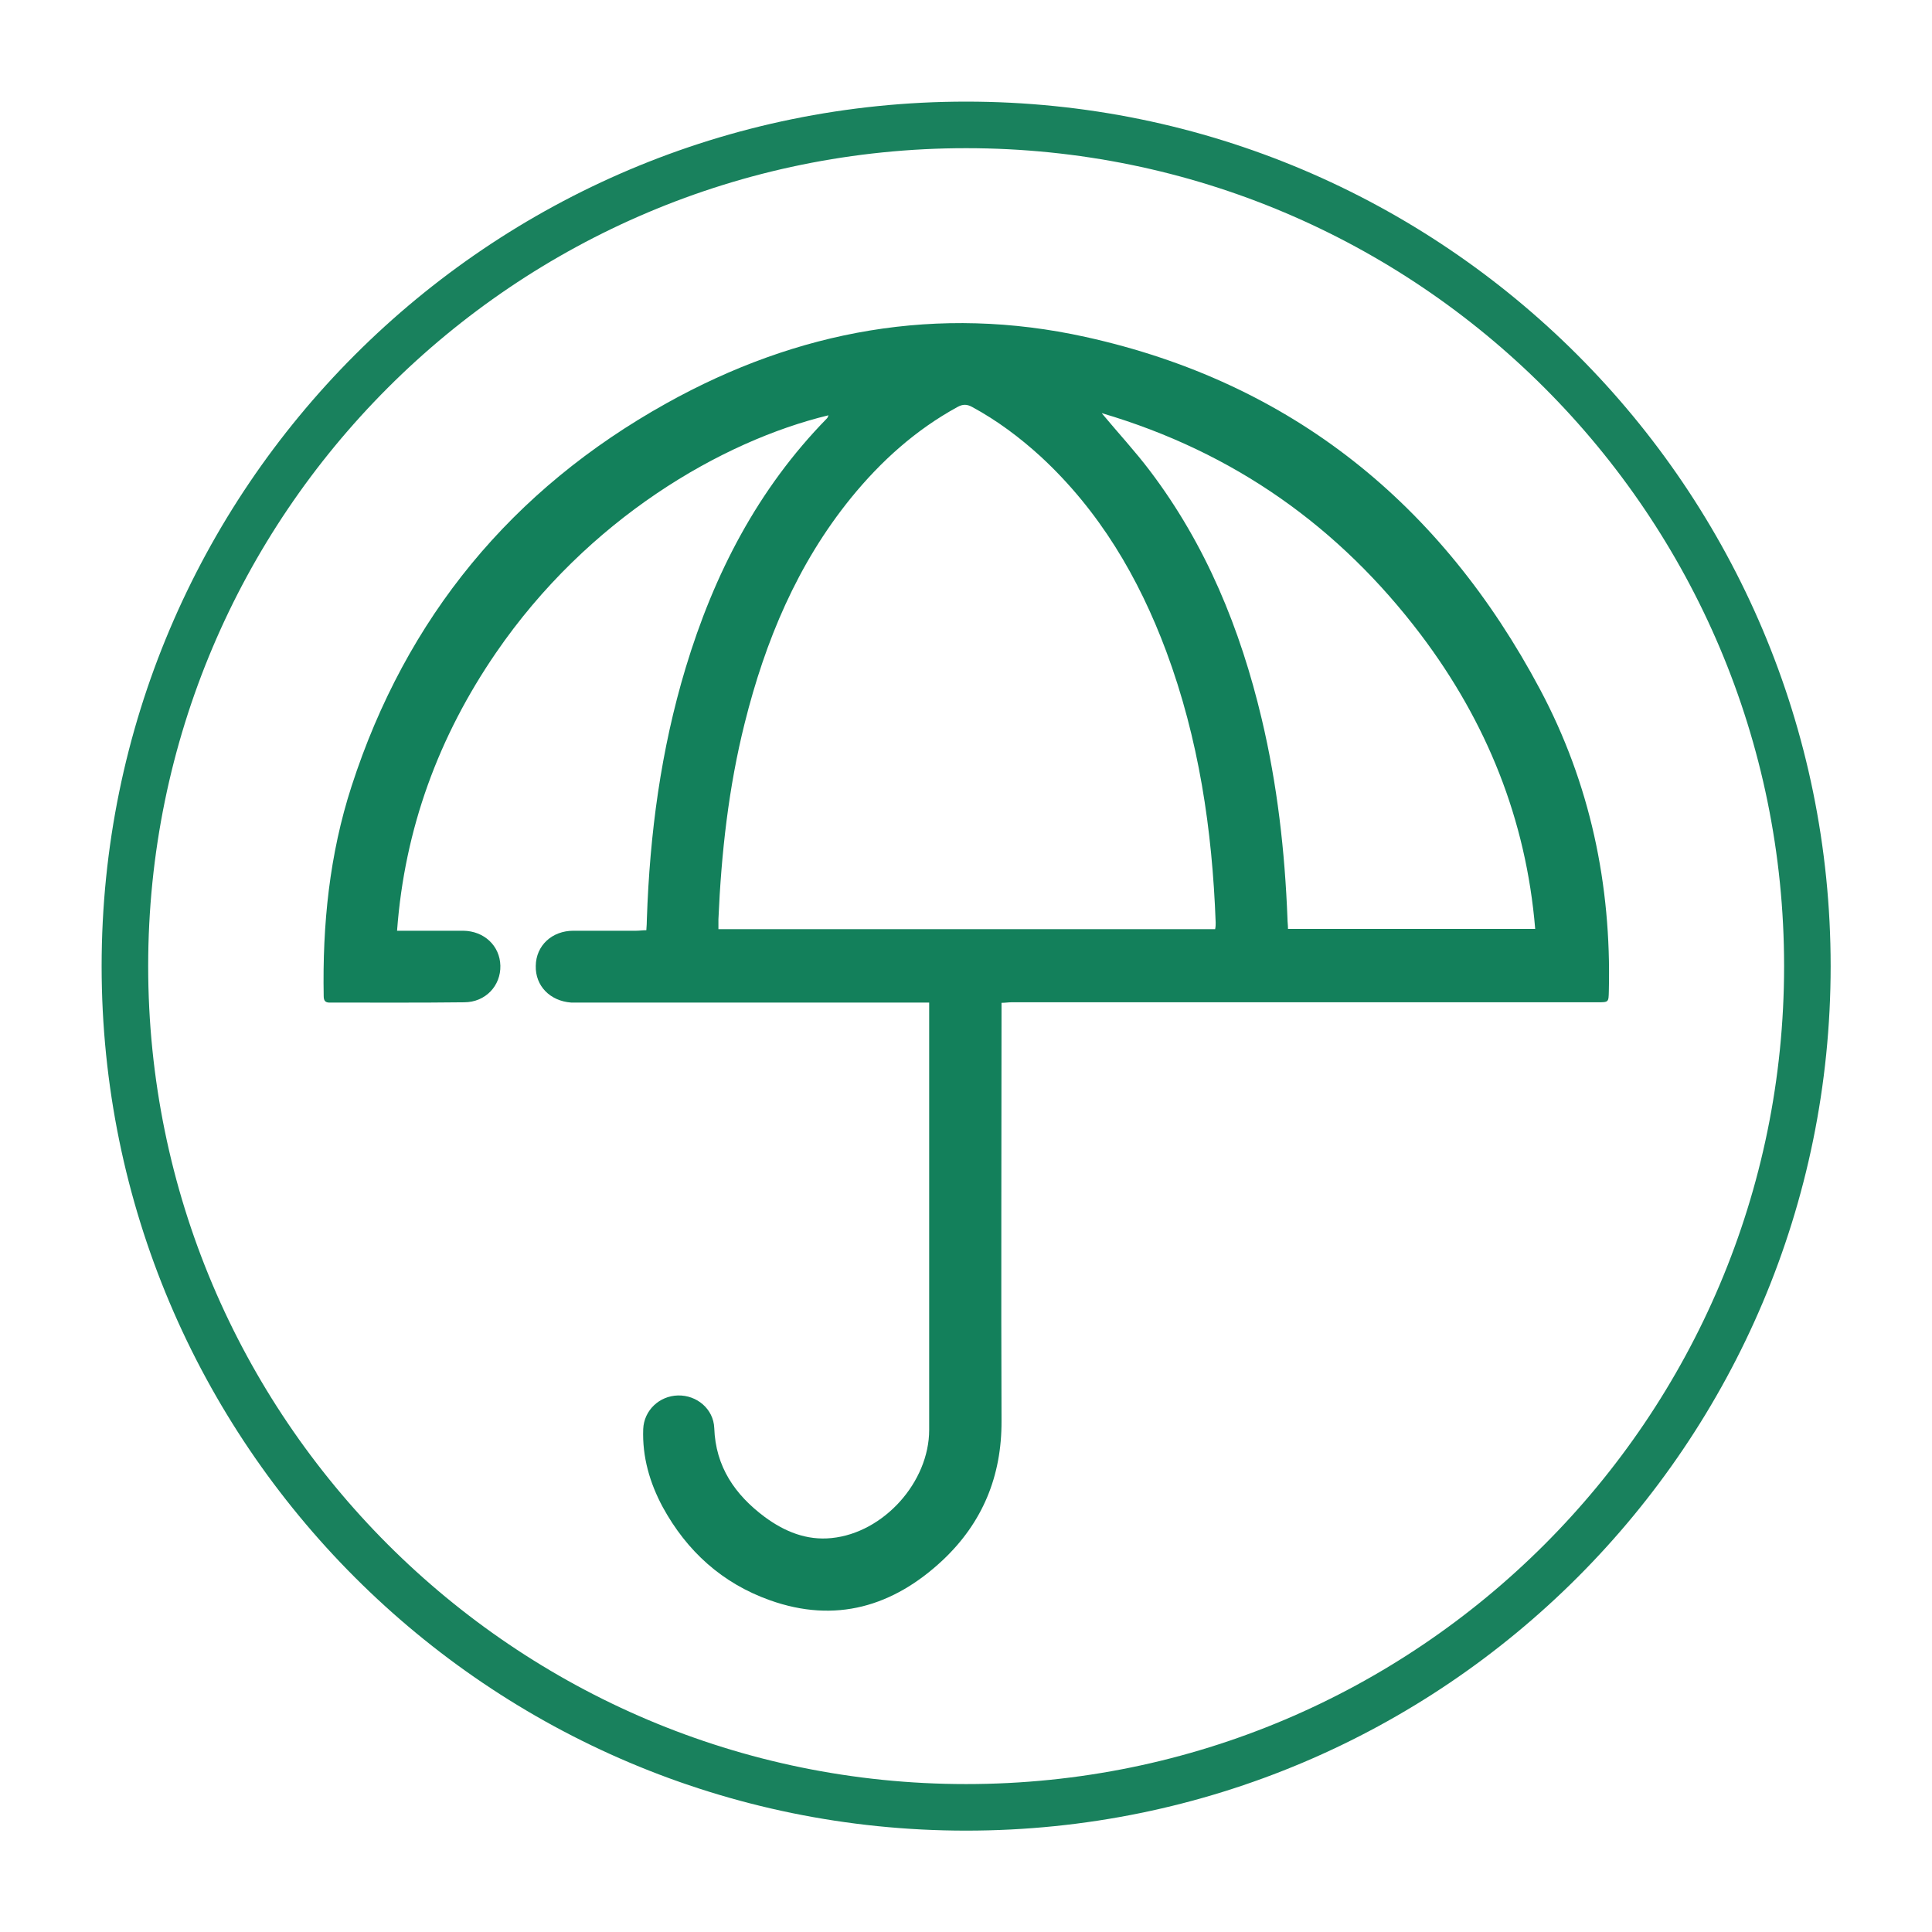
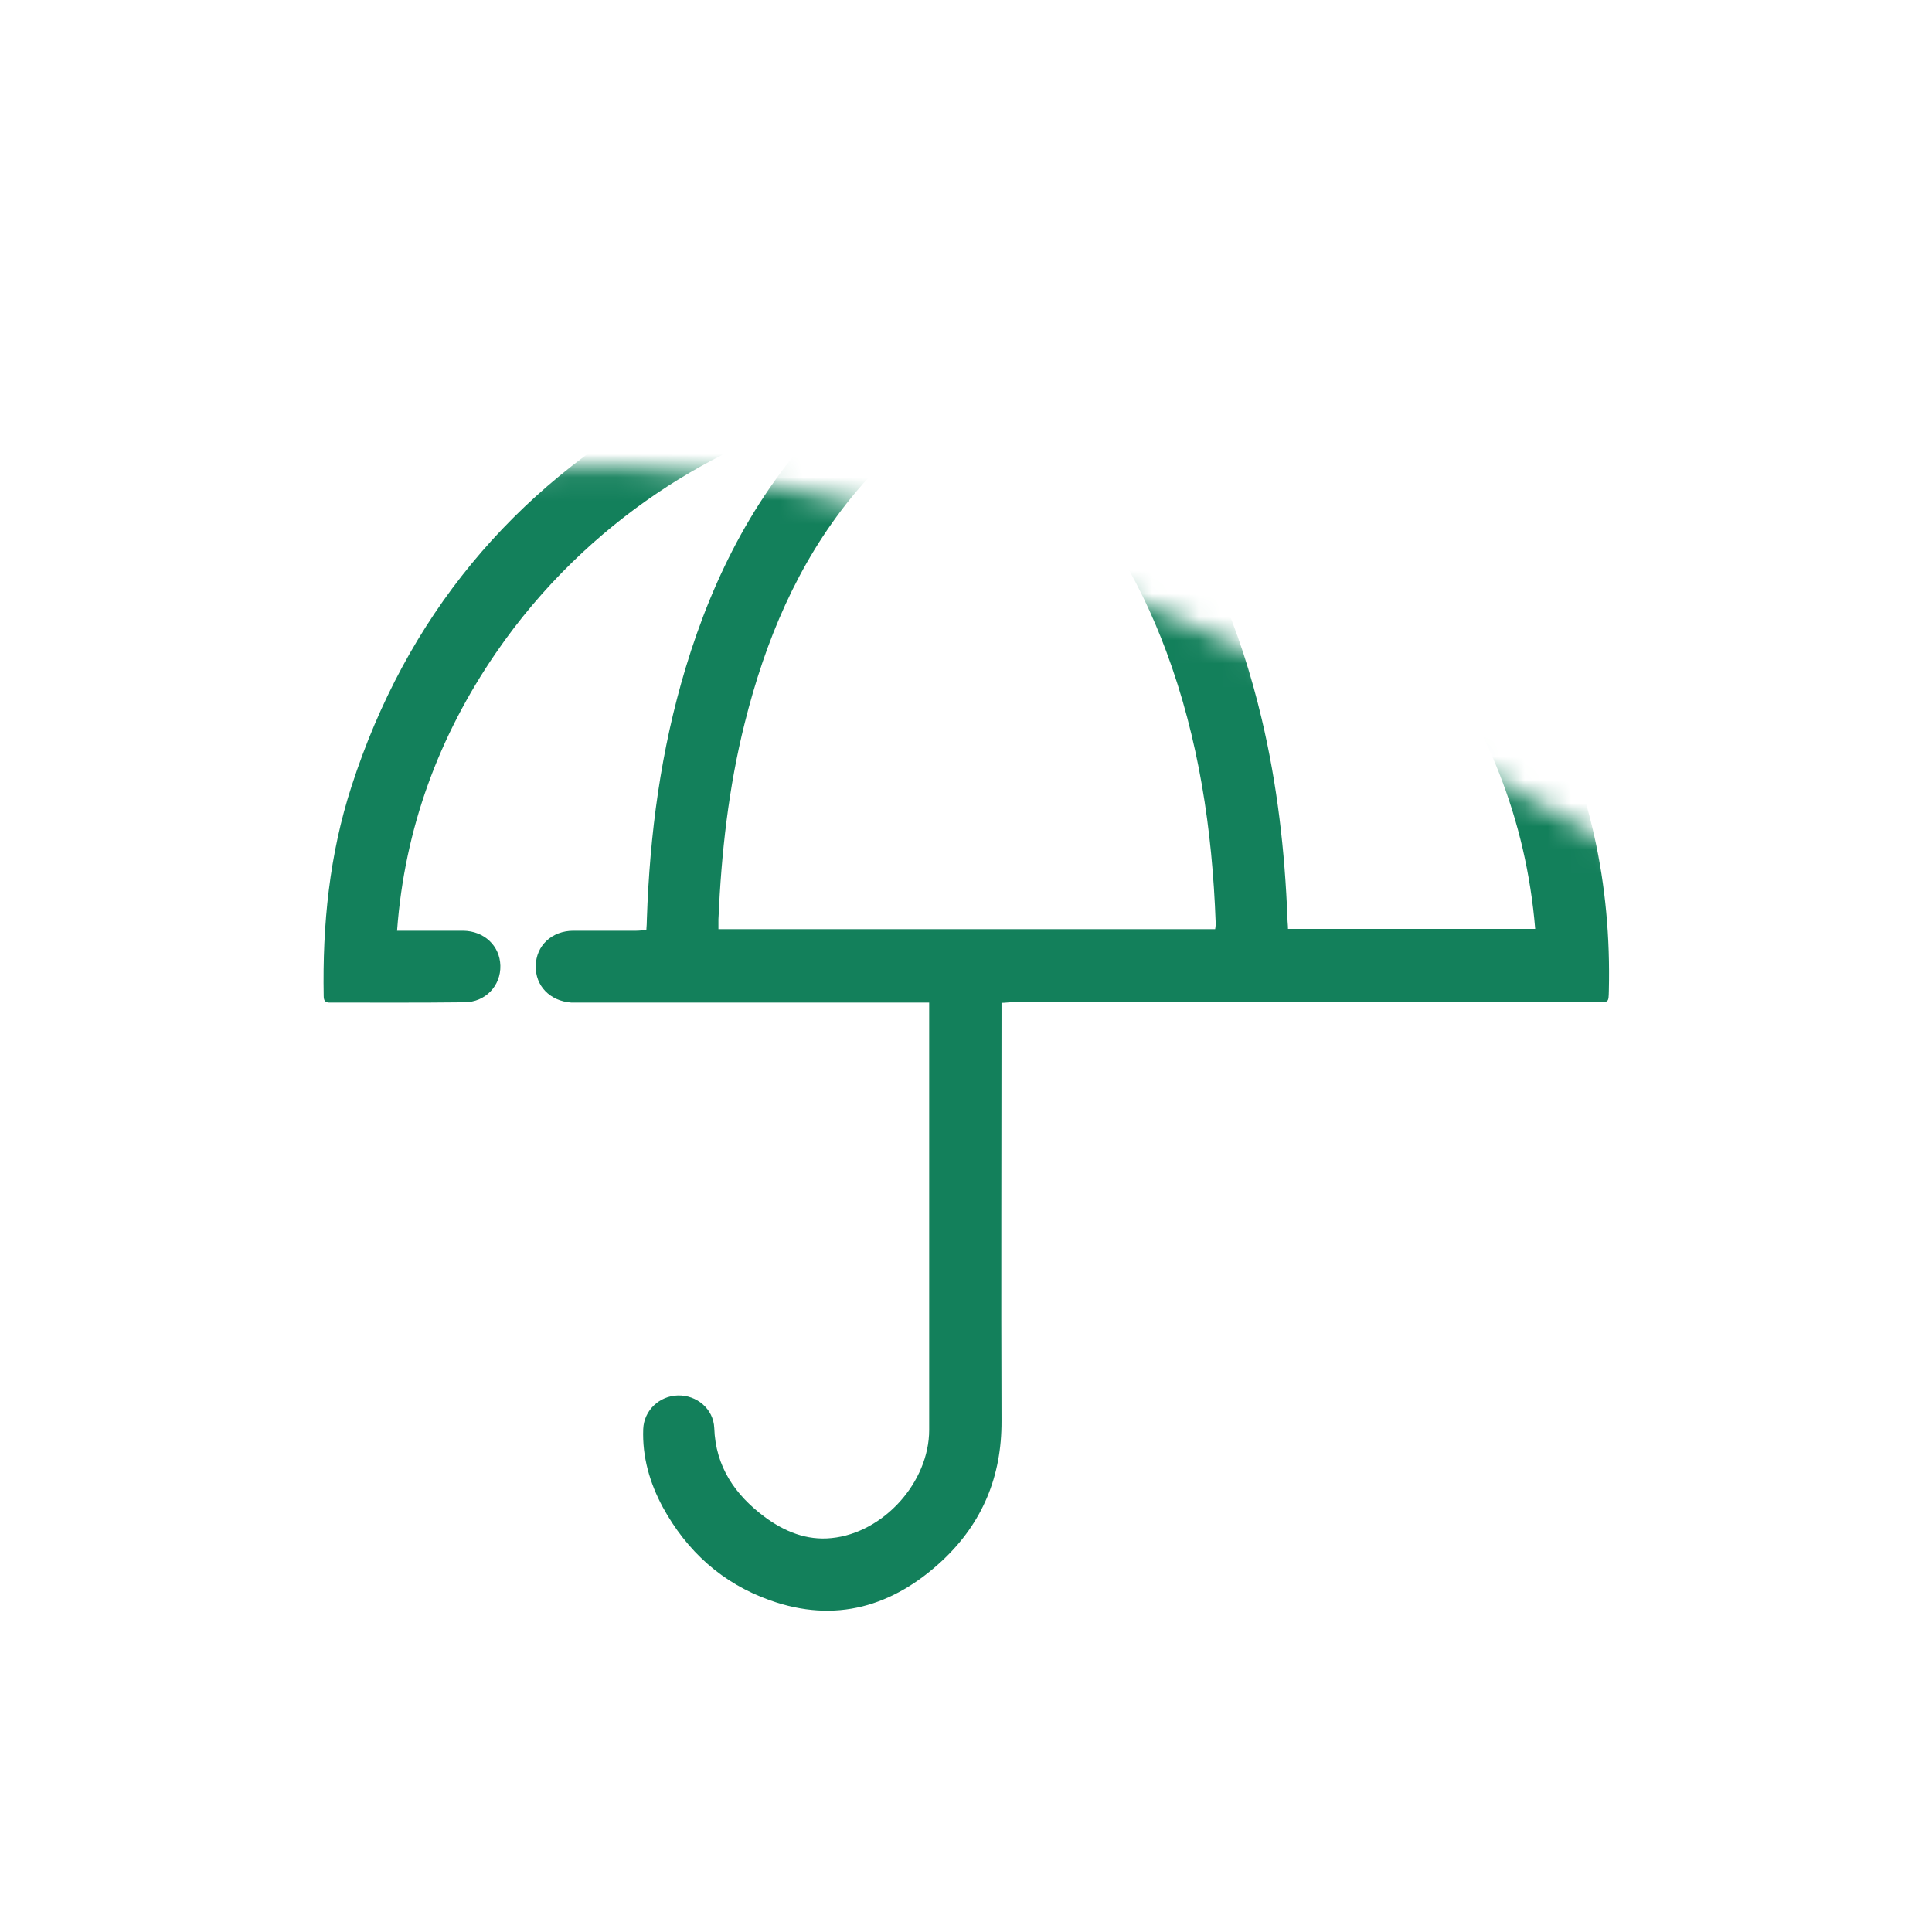
<svg xmlns="http://www.w3.org/2000/svg" width="83" height="83" viewBox="0 0 83 83" fill="none">
  <mask id="mask0_31_2346" style="mask-type:luminance" maskUnits="userSpaceOnUse" x="5" y="5" width="73" height="73">
-     <path d="M5.354 41.506C5.354 61.47 21.541 77.646 41.494 77.646C61.448 77.646 77.634 61.459 77.634 41.506C77.634 21.552 61.448 5.366 41.494 5.366C21.541 5.366 5.354 21.552 5.354 41.506Z" fill="white" />
+     <path d="M5.354 41.506C5.354 61.47 21.541 77.646 41.494 77.646C61.448 77.646 77.634 61.459 77.634 41.506C21.541 5.366 5.354 21.552 5.354 41.506Z" fill="white" />
  </mask>
  <g mask="url(#mask0_31_2346)">
    <path d="M47.341 17.751C53.02 19.428 57.535 22.636 61.046 27.275C63.863 31.009 65.562 35.19 65.953 39.907H55.333C55.333 39.739 55.311 39.605 55.311 39.471C55.199 36.576 54.875 33.714 54.204 30.886C53.288 27.018 51.812 23.408 49.398 20.222C48.772 19.395 48.068 18.634 47.341 17.763M30.864 39.918C30.864 39.751 30.864 39.628 30.864 39.493C30.987 36.654 31.3 33.826 31.993 31.065C32.876 27.532 34.251 24.235 36.565 21.384C37.85 19.808 39.337 18.467 41.137 17.483C41.36 17.36 41.539 17.36 41.763 17.483C42.836 18.064 43.808 18.791 44.714 19.618C47.229 21.943 48.917 24.805 50.102 27.98C51.499 31.736 52.081 35.648 52.226 39.639C52.226 39.728 52.226 39.806 52.203 39.918H30.853H30.864ZM39.918 43.037V43.507C39.918 49.476 39.918 55.456 39.918 61.426C39.918 63.672 37.962 65.852 35.726 66.076C34.653 66.188 33.703 65.796 32.854 65.17C31.579 64.22 30.741 63.013 30.685 61.347C30.651 60.531 29.936 59.928 29.12 59.95C28.326 59.972 27.667 60.587 27.633 61.392C27.588 62.588 27.913 63.706 28.472 64.746C29.511 66.646 31.032 68.021 33.077 68.748C35.894 69.754 38.376 69.016 40.5 67.026C42.21 65.416 43.037 63.415 43.026 61.045C43.004 55.21 43.026 49.375 43.026 43.551V43.082C43.194 43.082 43.317 43.059 43.44 43.059C51.834 43.059 60.23 43.059 68.625 43.059C69.117 43.059 69.105 43.059 69.117 42.568C69.228 38.007 68.312 33.658 66.165 29.623C61.929 21.664 55.501 16.432 46.637 14.476C40.31 13.079 34.262 14.185 28.628 17.327C21.988 21.027 17.45 26.526 15.102 33.781C14.152 36.71 13.85 39.728 13.906 42.791C13.906 43.004 13.984 43.082 14.197 43.071C16.108 43.071 18.031 43.082 19.942 43.059C20.859 43.059 21.519 42.344 21.496 41.483C21.474 40.634 20.803 39.996 19.898 39.985C18.97 39.985 18.053 39.985 17.058 39.985C17.383 35.592 18.847 31.635 21.306 28.047C25.252 22.29 31.009 18.948 35.592 17.841C35.57 17.897 35.559 17.941 35.525 17.975C32.552 21.015 30.674 24.66 29.455 28.695C28.393 32.216 27.913 35.827 27.79 39.482C27.79 39.628 27.779 39.784 27.767 39.963C27.611 39.963 27.477 39.985 27.343 39.985C26.437 39.985 25.543 39.985 24.637 39.985C23.71 39.985 23.028 40.623 23.017 41.494C22.994 42.355 23.631 43.004 24.537 43.071C24.671 43.071 24.816 43.071 24.95 43.071H39.918V43.037Z" fill="#13805B" />
  </g>
  <mask id="mask1_31_2346" style="mask-type:luminance" maskUnits="userSpaceOnUse" x="0" y="0" width="83" height="83">
    <path d="M83 0H0V83H83V0Z" fill="white" />
  </mask>
  <g mask="url(#mask1_31_2346)">
-     <path d="M41.506 77.645C61.47 77.645 77.646 61.459 77.646 41.506C77.646 21.552 61.459 5.366 41.506 5.366C21.552 5.366 5.366 21.552 5.366 41.506C5.366 61.459 21.552 77.645 41.506 77.645Z" stroke="#19815D" stroke-width="2" />
-   </g>
+     </g>
</svg>